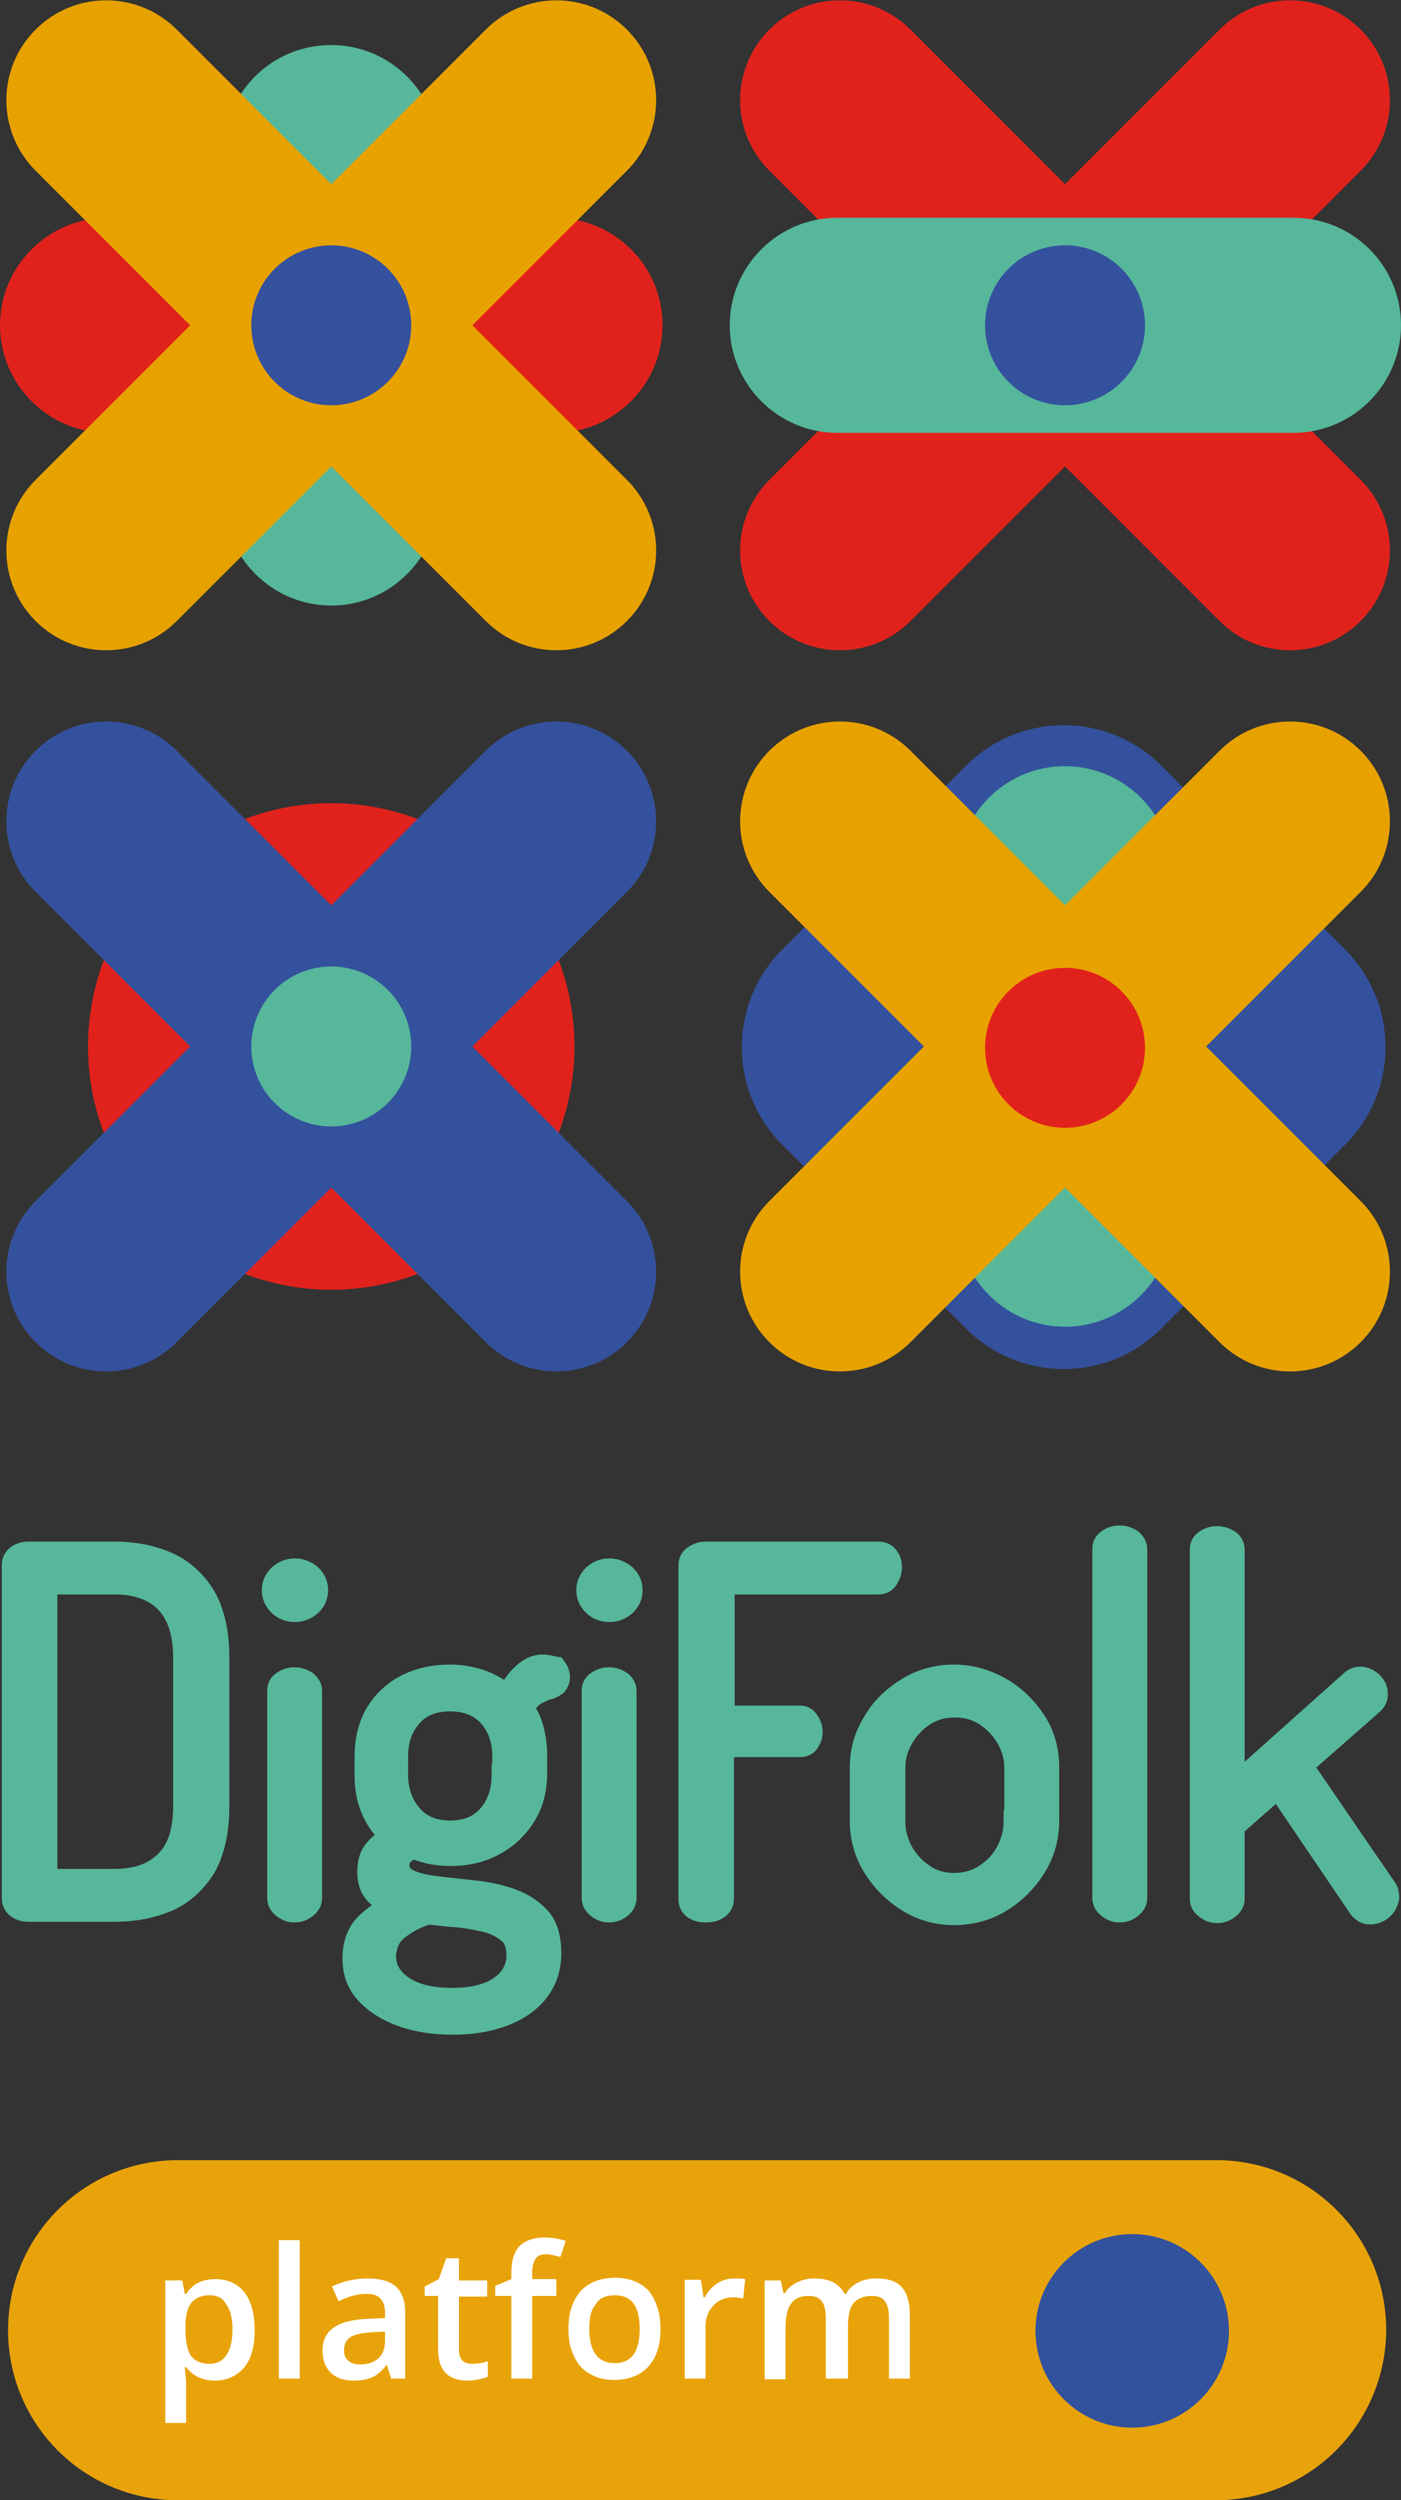
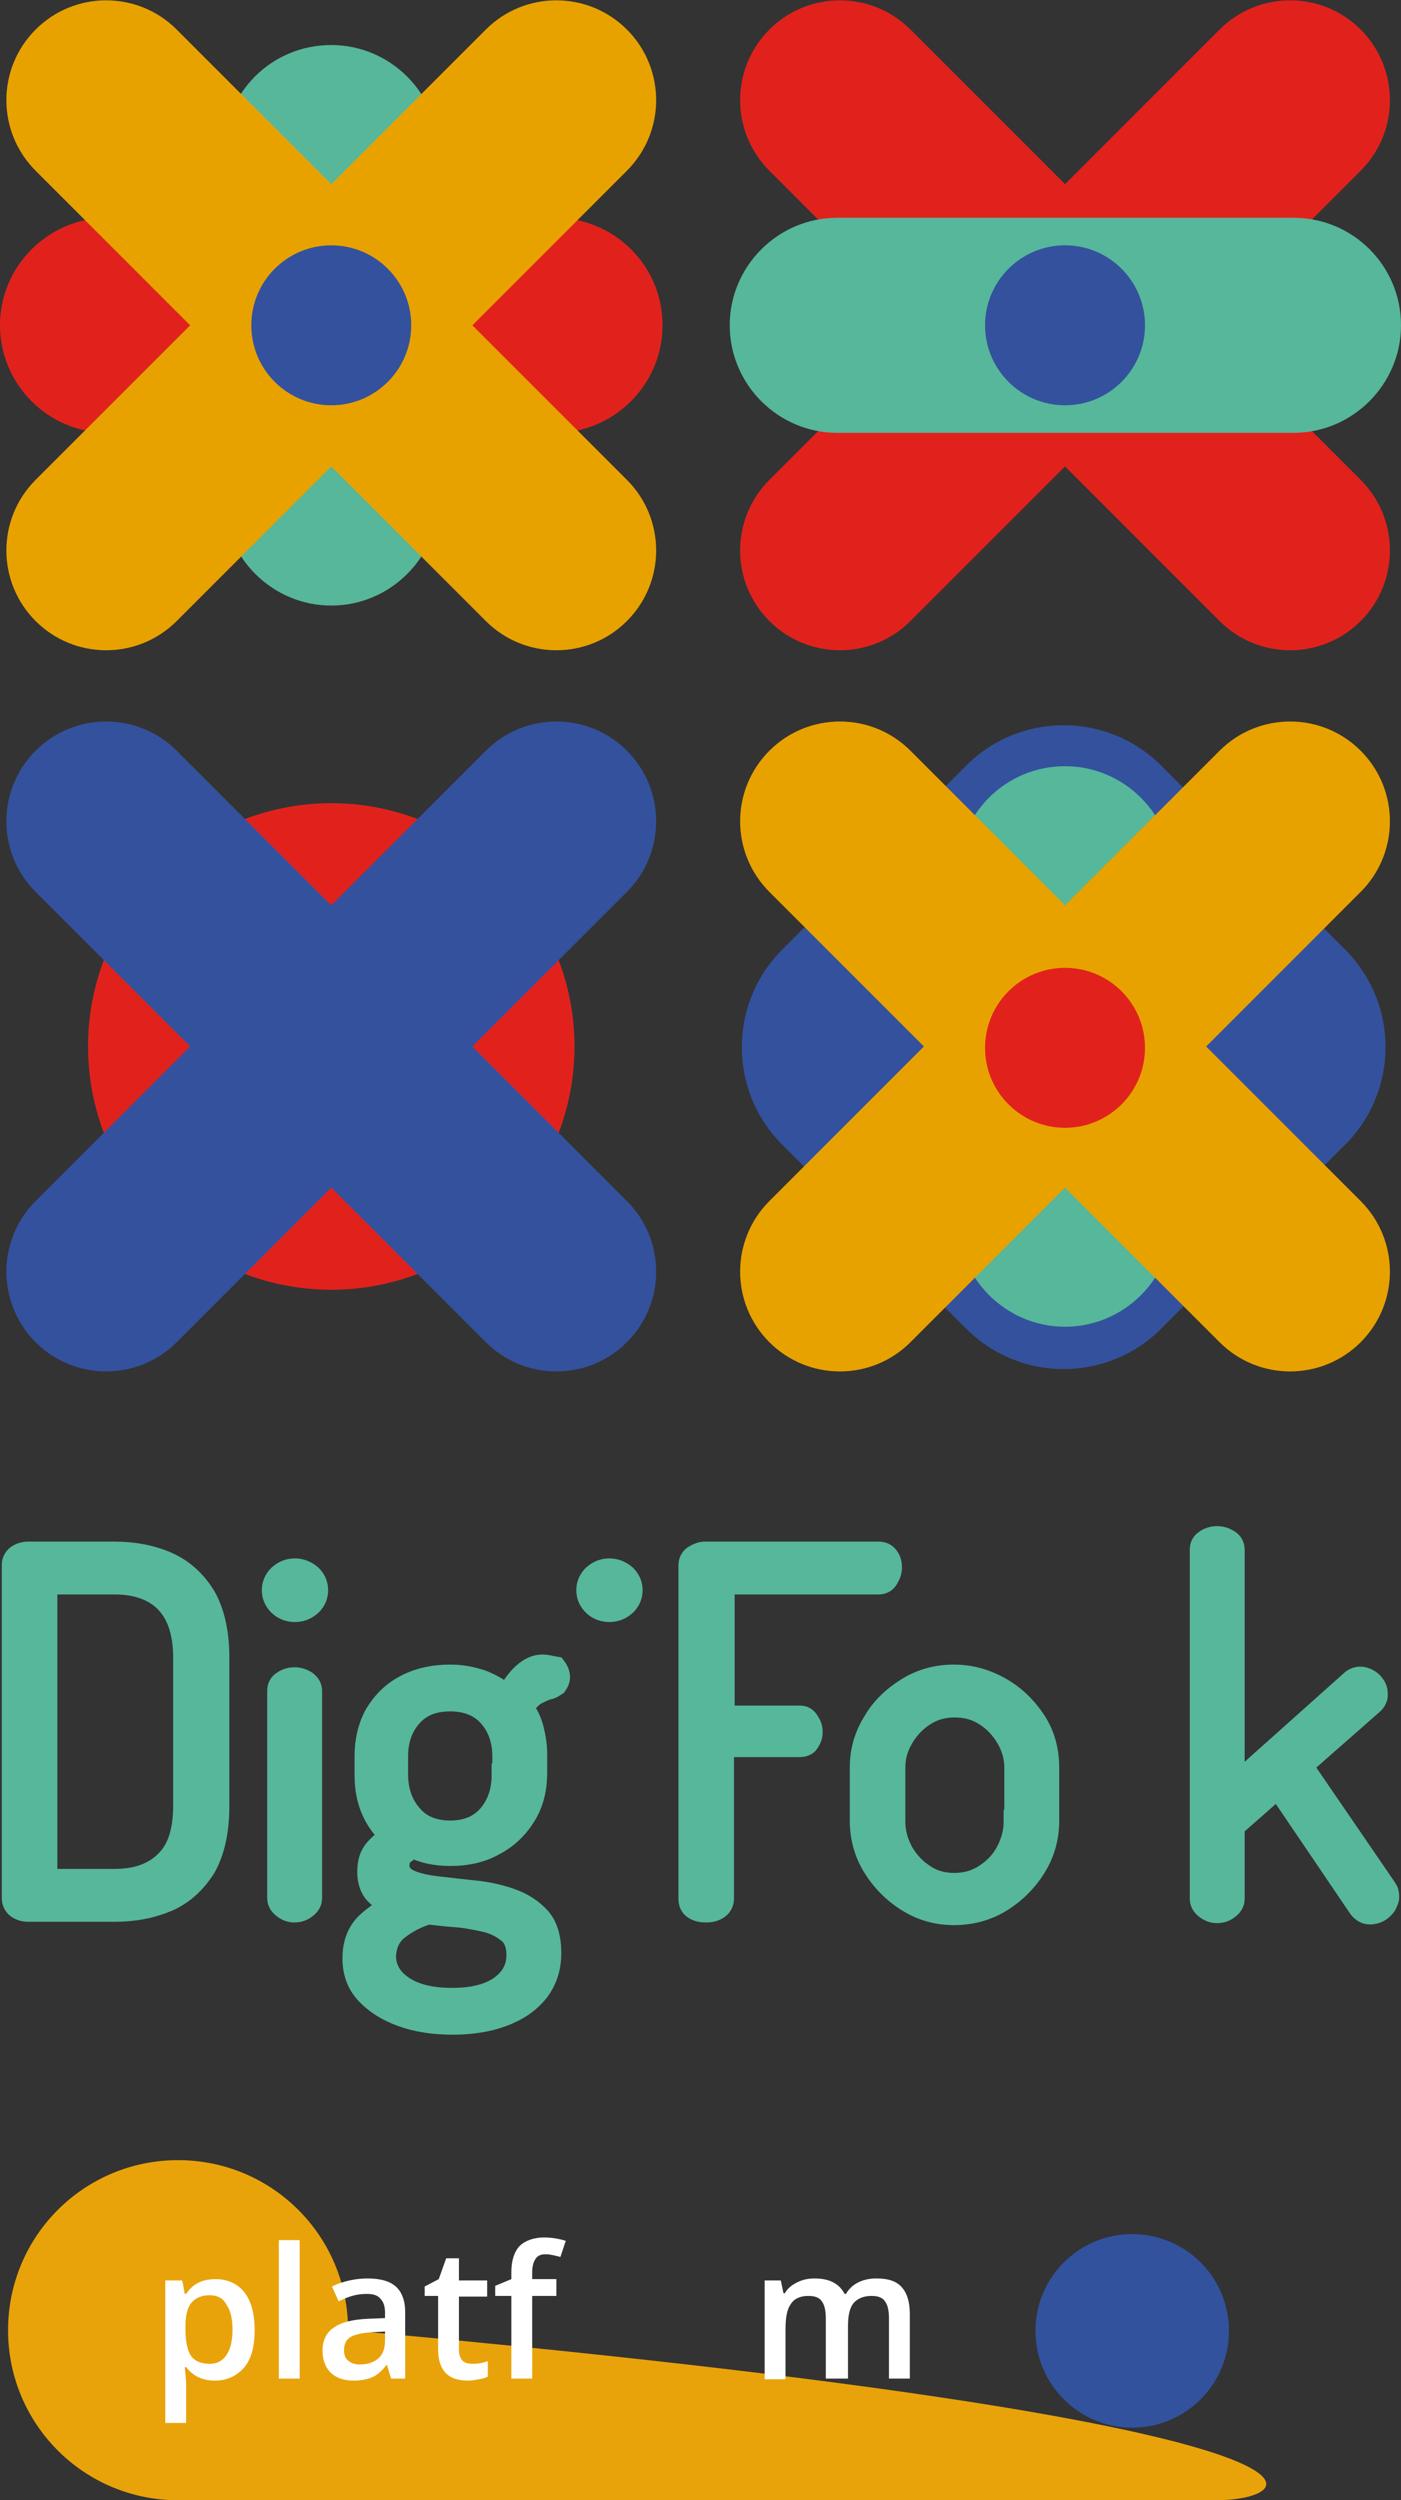
<svg xmlns="http://www.w3.org/2000/svg" version="1.1" id="Layer_1" x="0px" y="0px" viewBox="0 0 208.5 372" style="enable-background:new 0 0 208.5 372;" xml:space="preserve">
  <rect x="0" y="0" width="208.5" height="372" fill="#333333" stroke="none" />
  <style type="text/css">
	.st0{fill:#32529E;}
	.st1{fill:none;stroke:#32529E;stroke-width:8;stroke-linejoin:round;stroke-miterlimit:10;}
	.st2{fill:none;stroke:#32529E;stroke-width:7;stroke-linecap:round;stroke-linejoin:round;stroke-miterlimit:10;}
	.st3{fill:#32529E;stroke:#32529E;stroke-miterlimit:10;}
	.st4{fill:#32529E;stroke:#32529E;stroke-width:2;stroke-miterlimit:10;}
	.st5{fill:none;stroke:#32529E;stroke-width:6;stroke-linecap:round;stroke-miterlimit:10;}
	.st6{fill:none;stroke:#32529E;stroke-width:7;stroke-linecap:round;stroke-miterlimit:10;}
	.st7{fill:#DADFEA;}
	.st8{fill:#FFFFFF;}
	.st9{fill:#E9A30A;}
	.st10{opacity:8.000000e-02;}
	.st11{opacity:0.47;}
	.st12{fill:#060606;}
	.st13{opacity:0.57;fill:#060606;}
	.st14{fill:none;stroke:#908682;stroke-miterlimit:10;}
	.st15{fill:none;stroke:#FFFFFF;stroke-width:2;stroke-miterlimit:10;}
	.st16{fill:#1C468A;}
	.st17{fill:#F6E60C;}
	.st18{fill:#34519D;}
	.st19{fill:#E1221C;}
	.st20{fill:#E8A200;}
	.st21{fill:#56B79B;}
	.st22{fill:#54B99C;}
	.st23{fill:none;stroke:#32529E;stroke-width:3;stroke-linejoin:round;stroke-miterlimit:10;}
	.st24{fill:#56B79B;stroke:#56B79B;stroke-width:3.467;stroke-miterlimit:10;}
</style>
  <g>
    <g>
      <g>
        <path class="st21" d="M49.3,6.7L49.3,6.7c8.8,0,16,7.2,16,16l0,51.4c0,8.8-7.2,16-16,16h0c-8.8,0-16-7.2-16-16l0-51.4     C33.3,13.8,40.4,6.7,49.3,6.7z" />
        <path class="st19" d="M98.6,48.4L98.6,48.4c0,8.8-7.2,16-16,16H16c-8.8,0-16-7.2-16-16v0c0-8.8,7.2-16,16-16l66.5,0     C91.4,32.4,98.6,39.5,98.6,48.4z" />
        <path class="st20" d="M93.3,71.4l-23-23l23-23c5.8-5.8,5.8-15.2,0-21l0,0c-5.8-5.8-15.2-5.8-21,0l-23,23l-23-23     c-5.8-5.8-15.2-5.8-21,0l0,0c-5.8,5.8-5.8,15.2,0,21l23,23l-23,23c-5.8,5.8-5.8,15.2,0,21l0,0c5.8,5.8,15.2,5.8,21,0l23-23l23,23     c5.8,5.8,15.2,5.8,21,0l0,0C99.1,86.6,99.1,77.2,93.3,71.4z" />
        <circle class="st18" cx="49.3" cy="48.4" r="11.9" />
      </g>
      <g>
        <circle class="st19" cx="49.3" cy="155.7" r="36.2" />
        <path class="st18" d="M93.3,178.7l-23-23l23-23c5.8-5.8,5.8-15.2,0-21l0,0c-5.8-5.8-15.2-5.8-21,0l-23,23l-23-23     c-5.8-5.8-15.2-5.8-21,0l0,0c-5.8,5.8-5.8,15.2,0,21l23,23l-23,23c-5.8,5.8-5.8,15.2,0,21l0,0c5.8,5.8,15.2,5.8,21,0l23-23l23,23     c5.8,5.8,15.2,5.8,21,0l0,0C99.1,193.9,99.1,184.5,93.3,178.7z" />
-         <circle class="st21" cx="49.3" cy="155.7" r="11.9" />
      </g>
      <g>
        <path class="st18" d="M143.8,197.7l-27.4-27.4c-8-8-8-21,0-29l27.4-27.4c8-8,21-8,29,0l27.4,27.4c8,8,8,21,0,29l-27.4,27.4     C164.8,205.7,151.8,205.7,143.8,197.7z" />
        <path class="st21" d="M158.5,114L158.5,114c8.8,0,16,7.2,16,16l0,51.4c0,8.8-7.2,16-16,16h0c-8.8,0-16-7.2-16-16V130     C142.5,121.2,149.6,114,158.5,114z" />
        <path class="st20" d="M202.5,178.7l-23-23l23-23c5.8-5.8,5.8-15.2,0-21l0,0c-5.8-5.8-15.2-5.8-21,0l-23,23l-23-23     c-5.8-5.8-15.2-5.8-21,0l0,0c-5.8,5.8-5.8,15.2,0,21l23,23l-23,23c-5.8,5.8-5.8,15.2,0,21l0,0c5.8,5.8,15.2,5.8,21,0l23-23l23,23     c5.8,5.8,15.2,5.8,21,0l0,0C208.3,193.9,208.3,184.5,202.5,178.7z" />
        <circle class="st19" cx="158.5" cy="155.9" r="11.9" />
      </g>
      <g>
        <path class="st19" d="M202.5,71.4l-23-23l23-23c5.8-5.8,5.8-15.2,0-21l0,0c-5.8-5.8-15.2-5.8-21,0l-23,23l-23-23     c-5.8-5.8-15.2-5.8-21,0l0,0c-5.8,5.8-5.8,15.2,0,21l23,23l-23,23c-5.8,5.8-5.8,15.2,0,21l0,0c5.8,5.8,15.2,5.8,21,0l23-23l23,23     c5.8,5.8,15.2,5.8,21,0l0,0C208.3,86.6,208.3,77.2,202.5,71.4z" />
        <path class="st21" d="M208.5,48.4L208.5,48.4c0,8.8-7.2,16-16,16h-67.9c-8.8,0-16-7.2-16-16v0c0-8.8,7.2-16,16-16l67.9,0     C201.3,32.4,208.5,39.5,208.5,48.4z" />
        <circle class="st18" cx="158.5" cy="48.4" r="11.9" />
      </g>
    </g>
    <g>
      <path class="st24" d="M24.8,232.6c-2.3-1-4.9-1.5-7.8-1.5H4.2c-0.6,0-1.2,0.2-1.6,0.5c-0.4,0.3-0.6,0.8-0.6,1.2v49.6    c0,0.5,0.2,1,0.6,1.3c0.4,0.3,0.9,0.5,1.6,0.5h12.9c2.9,0,5.4-0.5,7.8-1.5c2.3-1,4.1-2.7,5.5-4.9c1.3-2.3,2-5.3,2-9.1v-22.1    c0-3.7-0.7-6.7-2-9C29,235.3,27.1,233.6,24.8,232.6z M27.5,268.7c0,3.8-0.9,6.6-2.8,8.4c-1.8,1.8-4.4,2.7-7.6,2.7H6.8v-44.3h10.3    c3.2,0,5.8,0.9,7.6,2.7c1.8,1.8,2.8,4.6,2.8,8.4V268.7z" />
      <path class="st24" d="M43.9,233.6c-0.9,0-1.6,0.3-2.3,0.9c-0.6,0.6-0.9,1.3-0.9,2.1c0,0.8,0.3,1.5,0.9,2.1    c0.6,0.6,1.4,0.9,2.3,0.9c0.9,0,1.6-0.3,2.3-0.9c0.6-0.6,0.9-1.3,0.9-2.1c0-0.8-0.3-1.5-0.9-2.1C45.5,233.9,44.7,233.6,43.9,233.6    z" />
      <path class="st24" d="M45.5,250.3c-0.5-0.3-1-0.5-1.7-0.5c-0.6,0-1.2,0.2-1.6,0.5c-0.5,0.3-0.7,0.7-0.7,1.3v30.8    c0,0.5,0.2,0.9,0.7,1.3c0.5,0.4,1,0.6,1.6,0.6c0.7,0,1.2-0.2,1.7-0.6c0.5-0.4,0.7-0.8,0.7-1.3v-30.8    C46.2,251.1,46,250.7,45.5,250.3z" />
      <path class="st24" d="M80.7,247.9c-0.9,0-1.8,0.4-2.7,1.2c-0.9,0.8-1.7,1.9-2.5,3.4c-1.1-1-2.3-1.7-3.8-2.3    c-1.5-0.5-3-0.8-4.7-0.8c-2.5,0-4.7,0.5-6.6,1.5c-1.9,1-3.3,2.4-4.4,4.2c-1,1.8-1.5,3.9-1.5,6.2v2.8c0,1.9,0.3,3.6,1,5.2    c0.7,1.6,1.7,2.9,3,4c-1.1,0.5-1.9,1.2-2.6,2c-0.7,0.8-1,1.9-1,3.2c0,1.4,0.4,2.5,1.1,3.2c0.8,0.8,1.7,1.3,2.9,1.8    c-1.6,0.6-3,1.6-4.3,2.8c-1.3,1.3-1.9,3-1.9,5.1c0,2,0.6,3.7,1.9,5.1c1.3,1.4,3,2.5,5.2,3.3c2.2,0.8,4.7,1.2,7.6,1.2    c2.8,0,5.2-0.4,7.4-1.2c2.1-0.8,3.8-1.9,5.1-3.5c1.2-1.5,1.9-3.4,1.9-5.7c0-2.2-0.5-4-1.6-5.2c-1.1-1.2-2.5-2.1-4.2-2.7    c-1.7-0.6-3.5-1-5.5-1.2c-1.9-0.2-3.7-0.4-5.4-0.6c-1.7-0.2-3.1-0.5-4.2-1c-1.1-0.5-1.7-1.3-1.7-2.3c0-0.8,0.2-1.4,0.7-1.8    c0.5-0.4,1-0.8,1.5-1.1c1.6,0.8,3.5,1.2,5.6,1.2c2.5,0,4.7-0.5,6.6-1.6c1.9-1,3.4-2.5,4.5-4.3c1.1-1.8,1.6-3.9,1.6-6.2v-2.8    c0-1.3-0.2-2.5-0.5-3.7c-0.3-1.2-0.8-2.2-1.5-3.1c0.6-1.1,1.3-1.9,2.1-2.3c0.8-0.4,1.4-0.7,2-0.8c0.3-0.1,0.6-0.3,0.9-0.5    c0.2-0.3,0.4-0.6,0.4-1.1c0-0.4-0.2-0.9-0.5-1.3C82,248.1,81.4,247.9,80.7,247.9z M59.2,286.9c1.3-1,2.8-1.8,4.5-2.3    c1.1,0.1,2.4,0.3,4,0.4c1.5,0.1,3,0.4,4.4,0.7c1.4,0.3,2.6,0.9,3.6,1.7s1.4,2,1.4,3.5c0,2-0.9,3.6-2.6,4.8    c-1.7,1.2-4.1,1.8-7.2,1.8c-3.2,0-5.6-0.6-7.4-1.8c-1.8-1.2-2.7-2.8-2.7-4.7C57.3,289.3,57.9,287.9,59.2,286.9z M74.9,264.1    c0,2.4-0.7,4.5-2.1,6.1c-1.4,1.6-3.3,2.4-5.8,2.4c-2.5,0-4.5-0.8-5.9-2.5c-1.4-1.6-2.1-3.7-2.1-6.1v-2.7c0-2.4,0.7-4.4,2.1-6    c1.4-1.6,3.3-2.4,5.9-2.4c2.5,0,4.5,0.8,5.9,2.4c1.4,1.6,2.1,3.6,2.1,6V264.1z" />
-       <path class="st24" d="M92.3,250.3c-0.5-0.3-1-0.5-1.7-0.5c-0.6,0-1.2,0.2-1.6,0.5c-0.5,0.3-0.7,0.7-0.7,1.3v30.8    c0,0.5,0.2,0.9,0.7,1.3c0.5,0.4,1,0.6,1.6,0.6c0.7,0,1.2-0.2,1.7-0.6c0.5-0.4,0.7-0.8,0.7-1.3v-30.8    C93,251.1,92.8,250.7,92.3,250.3z" />
      <path class="st24" d="M90.7,233.6c-0.9,0-1.6,0.3-2.3,0.9c-0.6,0.6-0.9,1.3-0.9,2.1c0,0.8,0.3,1.5,0.9,2.1    c0.6,0.6,1.4,0.9,2.3,0.9c0.9,0,1.6-0.3,2.3-0.9c0.6-0.6,0.9-1.3,0.9-2.1c0-0.8-0.3-1.5-0.9-2.1C92.3,233.9,91.5,233.6,90.7,233.6    z" />
      <path class="st24" d="M119.1,255.5h-11.5v-20h23.1c0.6,0,1-0.2,1.3-0.7c0.3-0.5,0.5-1,0.5-1.6c0-0.5-0.1-1-0.4-1.4    c-0.3-0.5-0.8-0.7-1.4-0.7h-25.8c-0.5,0-1,0.2-1.5,0.5c-0.5,0.3-0.7,0.8-0.7,1.3v49.6c0,0.6,0.2,1.1,0.7,1.4    c0.5,0.3,1,0.4,1.7,0.4c0.6,0,1.1-0.1,1.6-0.4c0.5-0.3,0.8-0.8,0.8-1.4v-22.8h11.5c0.6,0,1.1-0.2,1.3-0.7c0.3-0.4,0.4-0.9,0.4-1.3    c0-0.6-0.2-1.1-0.5-1.5C120,255.8,119.6,255.5,119.1,255.5z" />
      <path class="st24" d="M148.9,251.3c-2.1-1.2-4.4-1.9-6.9-1.9c-2.5,0-4.8,0.6-6.9,1.9c-2.1,1.3-3.8,2.9-5,5    c-1.3,2.1-1.9,4.3-1.9,6.7v7.9c0,2.4,0.6,4.7,1.9,6.8c1.3,2.1,3,3.8,5.1,5.1c2.1,1.3,4.4,1.9,6.8,1.9s4.8-0.6,6.9-1.9    c2.1-1.3,3.8-3,5.1-5.1c1.3-2.1,1.9-4.4,1.9-6.8V263c0-2.5-0.6-4.8-1.9-6.8C152.7,254.2,151,252.5,148.9,251.3z M151.1,271    c0,1.6-0.4,3.1-1.2,4.6c-0.8,1.5-1.9,2.6-3.3,3.5c-1.4,0.9-2.9,1.3-4.6,1.3c-1.6,0-3.2-0.4-4.5-1.3c-1.4-0.9-2.5-2.1-3.3-3.5    c-0.8-1.5-1.2-3-1.2-4.6V263c0-1.6,0.4-3,1.2-4.4c0.8-1.4,1.9-2.6,3.3-3.5c1.4-0.9,2.9-1.3,4.6-1.3c1.7,0,3.2,0.4,4.6,1.3    c1.4,0.9,2.5,2.1,3.3,3.5c0.8,1.4,1.2,2.9,1.2,4.4V271z" />
-       <path class="st24" d="M168.3,229.2c-0.5-0.3-1-0.5-1.7-0.5c-0.6,0-1.2,0.2-1.6,0.5c-0.5,0.3-0.7,0.7-0.7,1.3v51.9    c0,0.5,0.2,0.9,0.7,1.3c0.5,0.4,1,0.6,1.6,0.6c0.7,0,1.2-0.2,1.7-0.6c0.5-0.4,0.7-0.8,0.7-1.3v-51.9    C169,230,168.7,229.5,168.3,229.2z" />
      <path class="st24" d="M206.2,281.1l-12.6-18.4l10.7-9.4c0.2-0.2,0.3-0.4,0.4-0.6c0.1-0.2,0.1-0.4,0.1-0.7c0-0.4-0.1-0.8-0.4-1.2    c-0.2-0.3-0.5-0.6-0.9-0.8c-0.4-0.2-0.7-0.3-1.1-0.3c-0.3,0-0.7,0.1-1.1,0.4L183.5,266v-35.4c0-0.5-0.2-1-0.7-1.3    c-0.5-0.3-1-0.5-1.7-0.5c-0.6,0-1.2,0.2-1.6,0.5c-0.5,0.3-0.7,0.7-0.7,1.3v51.9c0,0.5,0.2,0.9,0.7,1.3c0.5,0.4,1,0.6,1.6,0.6    c0.7,0,1.2-0.2,1.7-0.6c0.5-0.4,0.7-0.8,0.7-1.3v-10.8l6.7-5.9l12.2,18c0.4,0.5,0.9,0.8,1.5,0.8c0.4,0,0.8-0.1,1.2-0.3    c0.4-0.2,0.7-0.5,1-0.9c0.2-0.4,0.4-0.8,0.4-1.1C206.5,281.7,206.4,281.4,206.2,281.1z" />
    </g>
    <g>
      <g>
-         <path class="st9" d="M180.9,372H26.5c-14,0-25.3-11.3-25.3-25.3v0c0-14,11.3-25.3,25.3-25.3h154.5c14,0,25.3,11.3,25.3,25.3v0     C206.2,360.7,194.9,372,180.9,372z" />
+         <path class="st9" d="M180.9,372H26.5c-14,0-25.3-11.3-25.3-25.3v0c0-14,11.3-25.3,25.3-25.3c14,0,25.3,11.3,25.3,25.3v0     C206.2,360.7,194.9,372,180.9,372z" />
      </g>
      <g>
        <g>
          <path class="st8" d="M32,354.2c-1.9,0-3.3-0.7-4.3-2h-0.2c0.1,1.2,0.2,2,0.2,2.3v6h-3.1v-21.2h2.5c0.1,0.3,0.2,0.9,0.4,2h0.2      c1-1.5,2.4-2.2,4.4-2.2c1.8,0,3.3,0.7,4.3,2c1,1.3,1.5,3.2,1.5,5.6c0,2.4-0.5,4.3-1.6,5.6C35.2,353.5,33.8,354.2,32,354.2z       M31.2,341.5c-1.2,0-2.1,0.4-2.7,1.1c-0.6,0.7-0.9,1.9-0.9,3.5v0.5c0,1.8,0.3,3.1,0.8,3.9c0.6,0.8,1.5,1.2,2.8,1.2      c1.1,0,1.9-0.4,2.5-1.3c0.6-0.9,0.9-2.1,0.9-3.8c0-1.6-0.3-2.9-0.9-3.7C33.2,341.9,32.3,341.5,31.2,341.5z" />
          <path class="st8" d="M44.6,353.9h-3.1v-20.6h3.1V353.9z" />
          <path class="st8" d="M58.2,353.9l-0.6-2h-0.1c-0.7,0.9-1.4,1.5-2.1,1.8c-0.7,0.3-1.6,0.5-2.8,0.5c-1.4,0-2.6-0.4-3.4-1.2      c-0.8-0.8-1.2-1.9-1.2-3.3c0-1.5,0.6-2.7,1.7-3.4c1.1-0.8,2.8-1.2,5.1-1.3l2.5-0.1v-0.8c0-0.9-0.2-1.6-0.7-2.1      c-0.4-0.5-1.1-0.7-2-0.7c-0.8,0-1.5,0.1-2.2,0.3c-0.7,0.2-1.4,0.5-2,0.8l-1-2.2c0.8-0.4,1.7-0.7,2.6-0.9      c0.9-0.2,1.8-0.3,2.7-0.3c1.9,0,3.3,0.4,4.2,1.2c0.9,0.8,1.4,2.1,1.4,3.8v9.9H58.2z M53.6,351.8c1.1,0,2-0.3,2.7-0.9      c0.7-0.6,1-1.5,1-2.7v-1.3l-1.9,0.1c-1.5,0.1-2.5,0.3-3.2,0.7c-0.7,0.4-1,1.1-1,2c0,0.7,0.2,1.2,0.6,1.5      C52.2,351.6,52.8,351.8,53.6,351.8z" />
          <path class="st8" d="M70.3,351.7c0.8,0,1.5-0.1,2.3-0.4v2.3c-0.3,0.2-0.8,0.3-1.3,0.4c-0.5,0.1-1.1,0.2-1.7,0.2      c-3,0-4.4-1.6-4.4-4.7v-7.9h-2v-1.4l2.1-1.1l1.1-3.1h1.9v3.3h4.2v2.4h-4.2v7.9c0,0.8,0.2,1.3,0.6,1.7      C69.1,351.5,69.6,351.7,70.3,351.7z" />
          <path class="st8" d="M82.8,341.6h-3.6v12.3h-3.1v-12.3h-2.4v-1.5l2.4-1v-1c0-1.7,0.4-3,1.2-3.9c0.8-0.8,2.1-1.3,3.7-1.3      c1.1,0,2.2,0.2,3.2,0.5l-0.8,2.4c-0.8-0.2-1.5-0.4-2.2-0.4c-0.7,0-1.2,0.2-1.5,0.7c-0.3,0.4-0.5,1.1-0.5,2v1h3.6V341.6z" />
-           <path class="st8" d="M98.3,346.5c0,2.4-0.6,4.3-1.8,5.6c-1.2,1.3-2.9,2-5.1,2c-1.4,0-2.6-0.3-3.6-0.9c-1.1-0.6-1.9-1.5-2.4-2.7      c-0.6-1.2-0.8-2.5-0.8-4c0-2.4,0.6-4.2,1.8-5.6c1.2-1.3,2.9-2,5.2-2c2.1,0,3.8,0.7,5,2C97.7,342.4,98.3,344.2,98.3,346.5z       M87.7,346.5c0,3.4,1.3,5.1,3.8,5.1c2.5,0,3.7-1.7,3.7-5.1c0-3.4-1.2-5-3.7-5c-1.3,0-2.3,0.4-2.8,1.3      C87.9,343.7,87.7,344.9,87.7,346.5z" />
-           <path class="st8" d="M109.3,339c0.6,0,1.1,0,1.6,0.1l-0.3,2.9c-0.4-0.1-0.9-0.2-1.4-0.2c-1.2,0-2.3,0.4-3,1.2      c-0.8,0.8-1.2,1.9-1.2,3.2v7.7h-3.1v-14.7h2.4l0.4,2.6h0.2c0.5-0.9,1.1-1.6,1.9-2.1C107.6,339.2,108.4,339,109.3,339z" />
          <path class="st8" d="M126,353.9h-3.1v-9c0-1.1-0.2-2-0.6-2.5c-0.4-0.6-1.1-0.8-2-0.8c-1.2,0-2.1,0.4-2.6,1.2      c-0.6,0.8-0.8,2.1-0.8,3.9v7.3h-3.1v-14.7h2.4l0.4,1.9h0.2c0.4-0.7,1-1.2,1.8-1.6c0.8-0.4,1.6-0.6,2.6-0.6      c2.3,0,3.7,0.8,4.5,2.3h0.2c0.4-0.7,1-1.3,1.8-1.7s1.7-0.6,2.7-0.6c1.8,0,3,0.4,3.8,1.3c0.8,0.9,1.2,2.2,1.2,4v9.6h-3.1v-9      c0-1.1-0.2-2-0.6-2.5c-0.4-0.6-1.1-0.8-2-0.8c-1.2,0-2.1,0.4-2.7,1.1c-0.6,0.8-0.8,1.9-0.8,3.5V353.9z" />
        </g>
        <circle class="st0" cx="168.5" cy="346.8" r="14.4" />
      </g>
    </g>
  </g>
</svg>